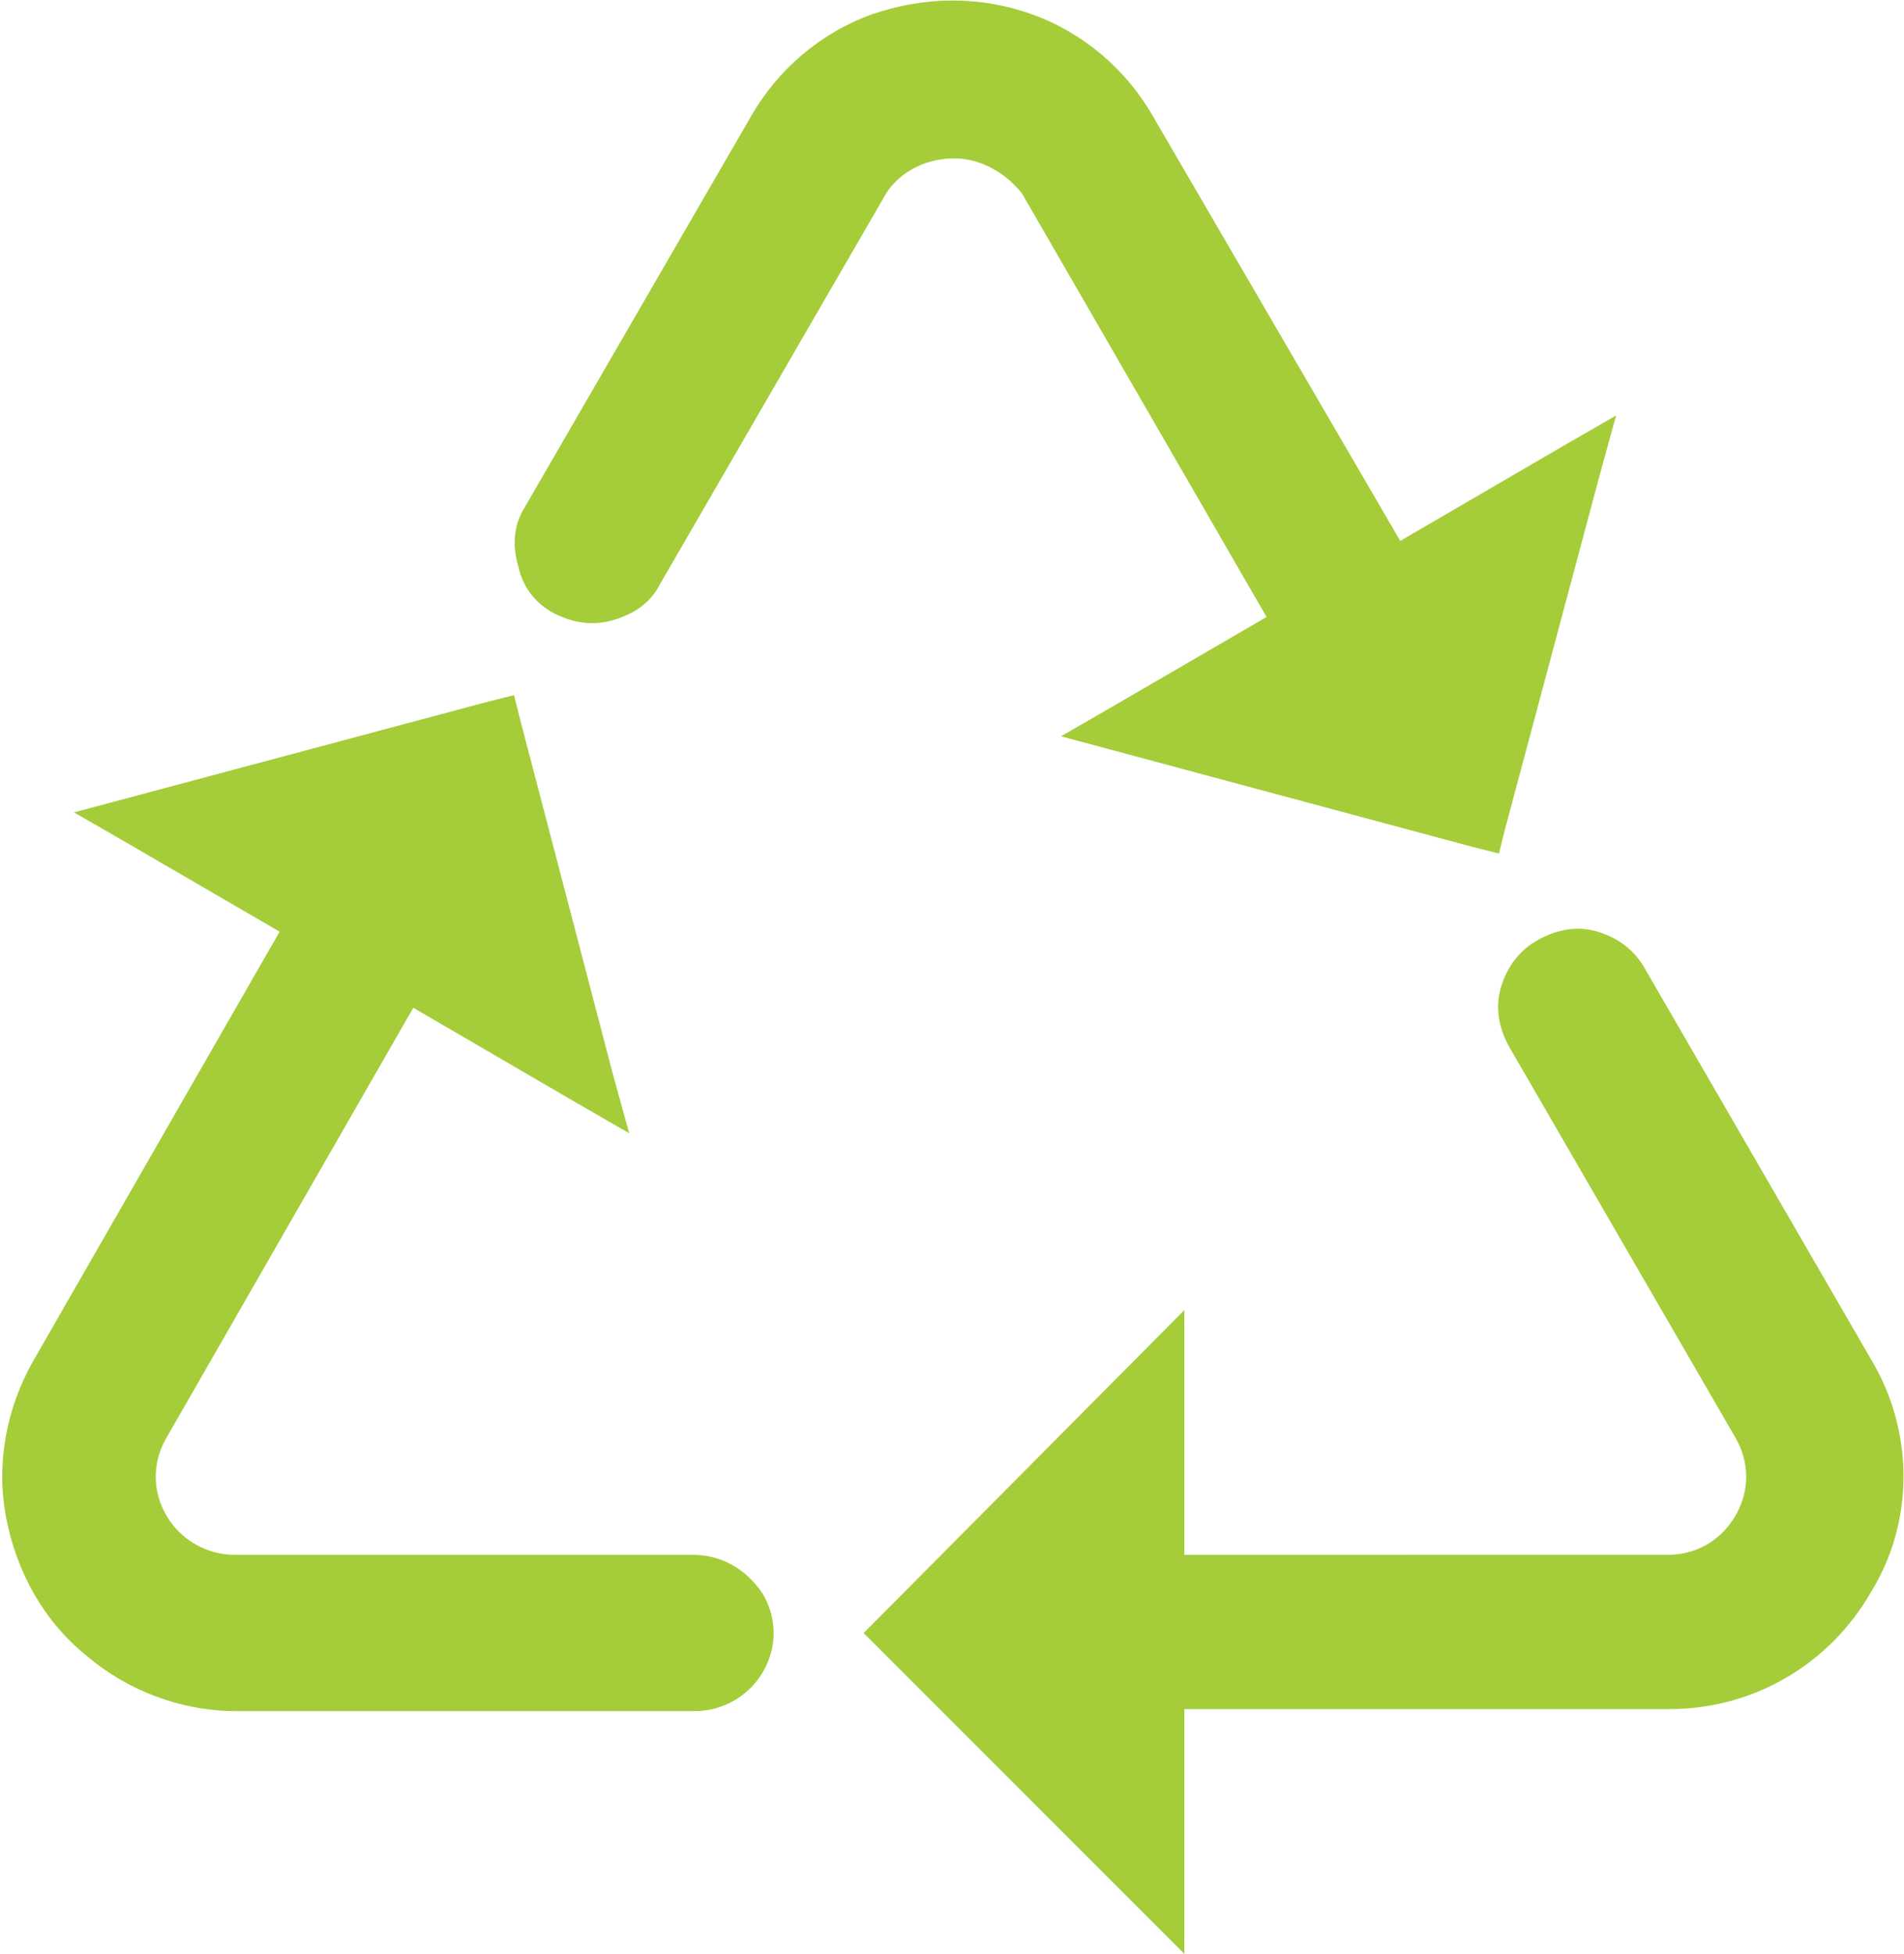
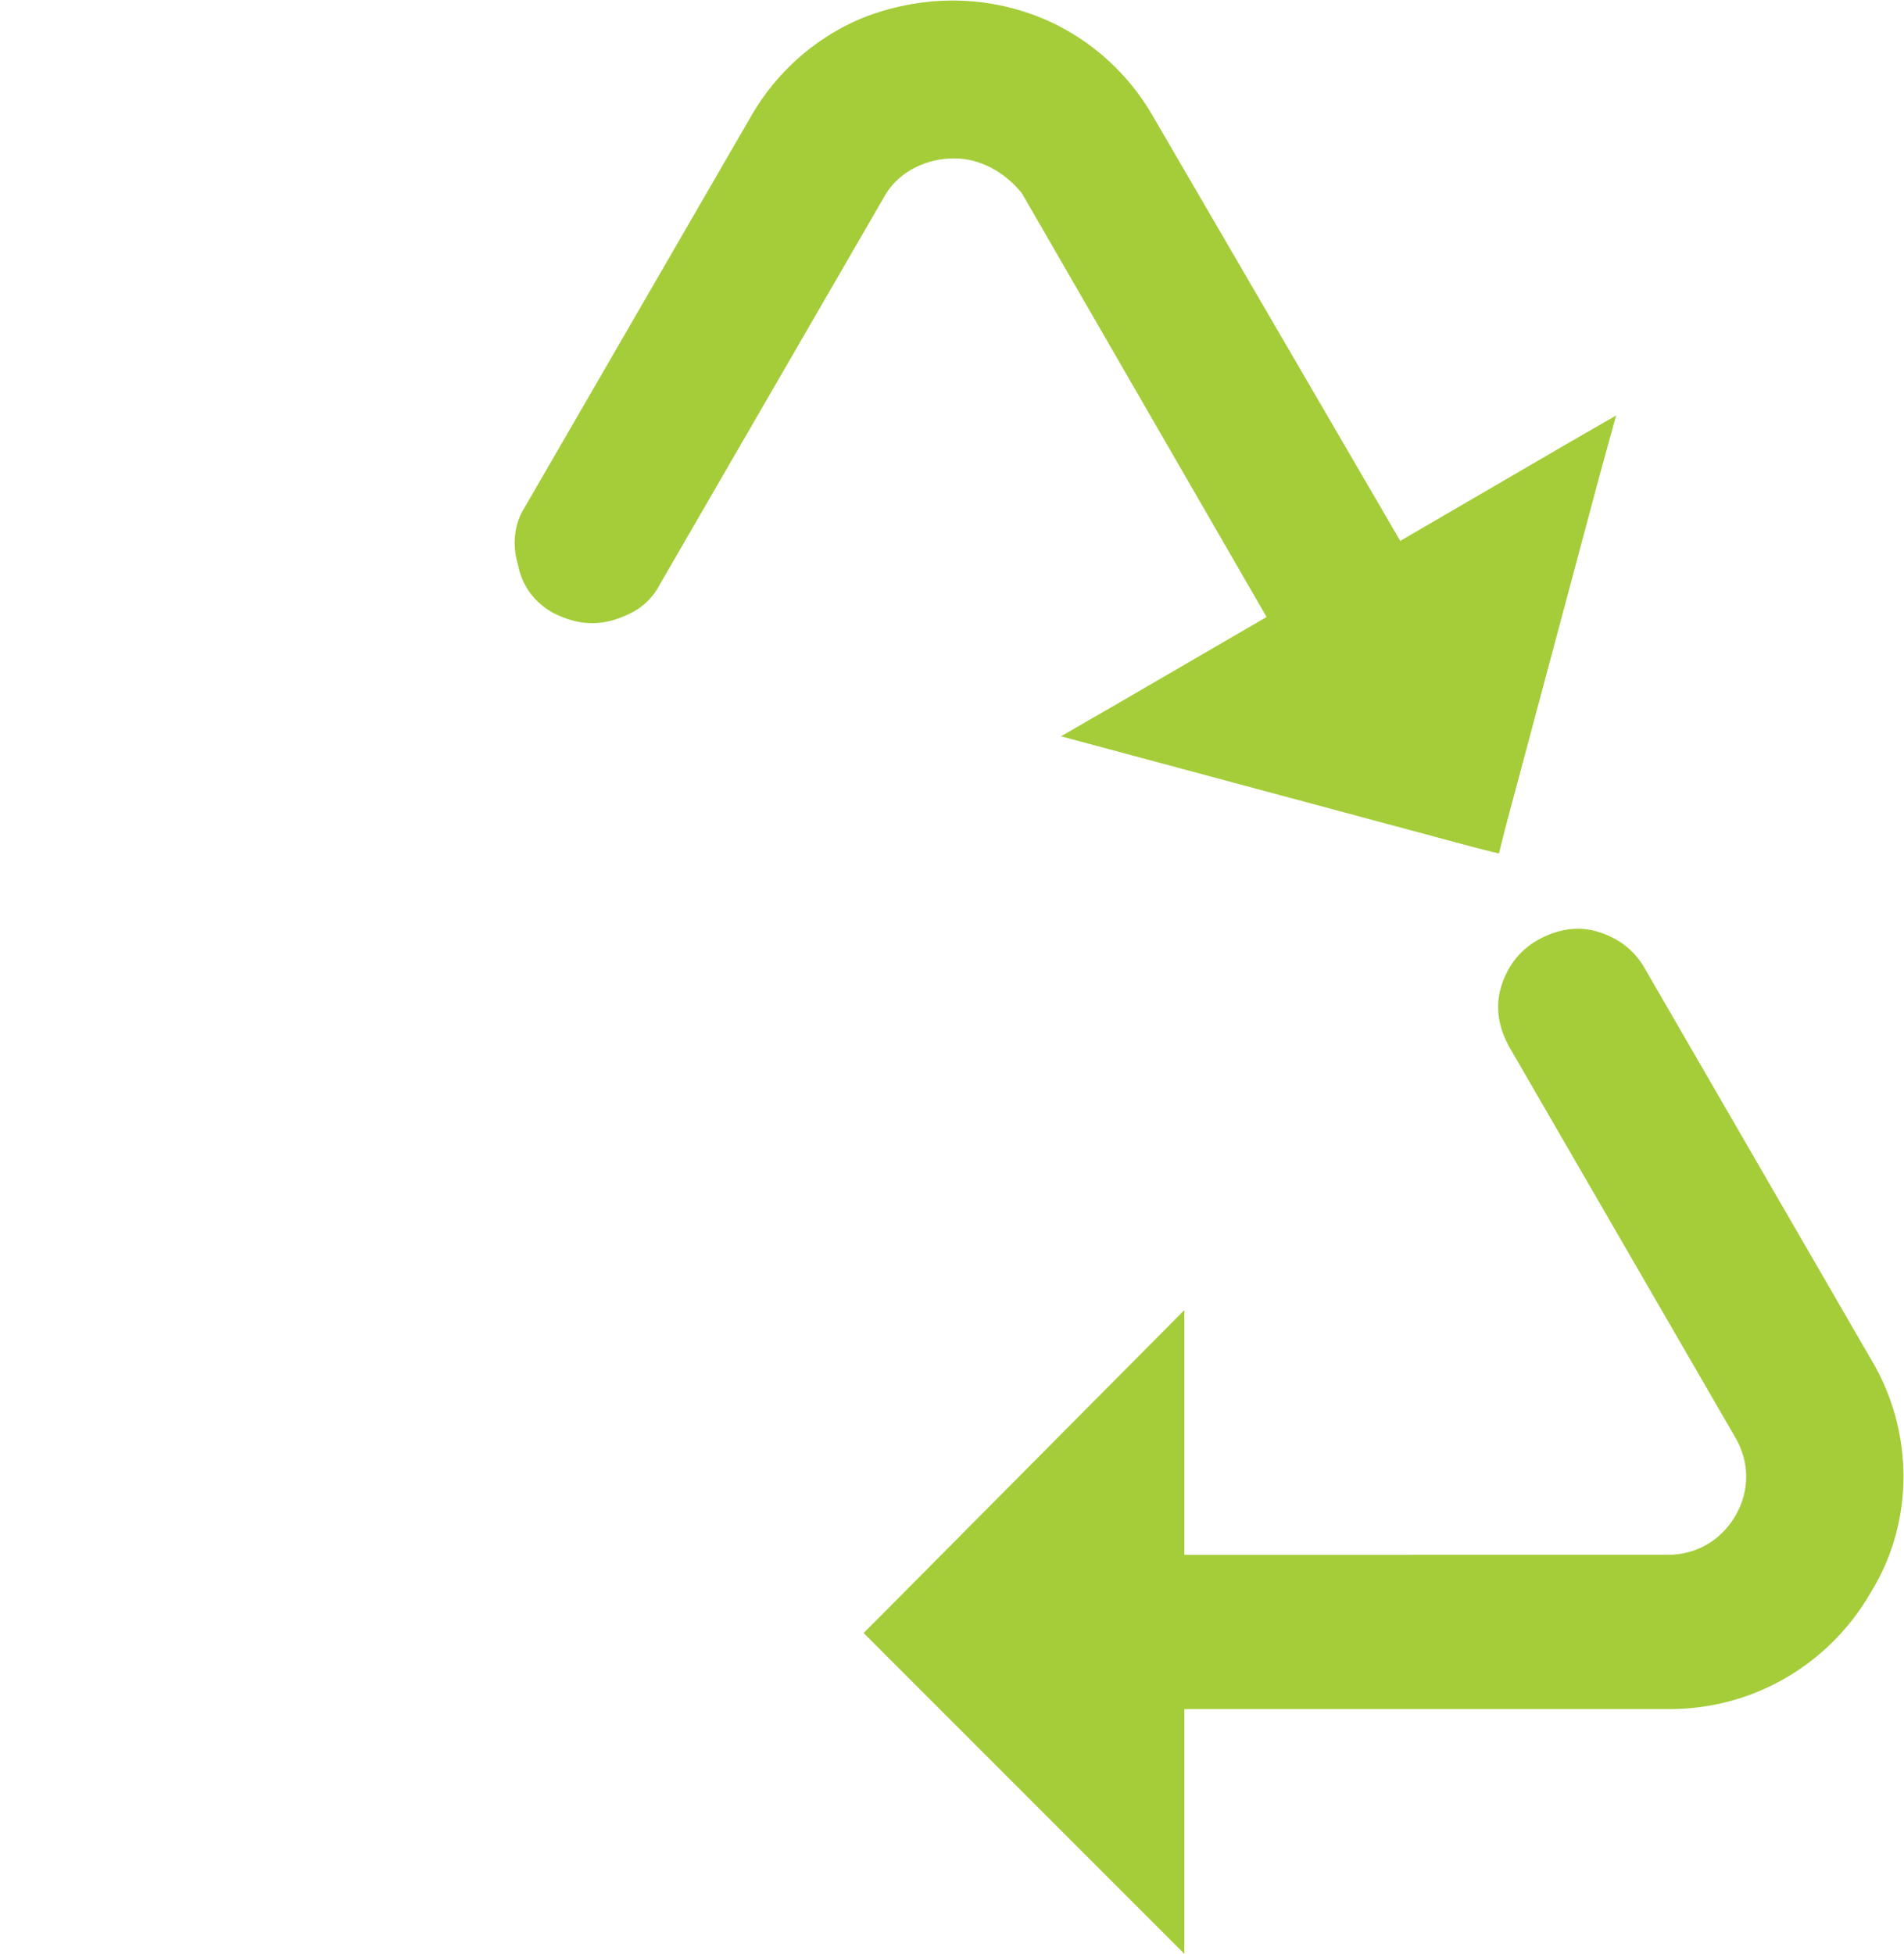
<svg xmlns="http://www.w3.org/2000/svg" version="1.1" id="Warstwa_1" x="0px" y="0px" viewBox="0 0 92.6 95" style="enable-background:new 0 0 92.6 95;" xml:space="preserve">
  <style type="text/css">
	.st0{fill:#A4CD39;}
</style>
  <path class="st0" d="M26.9,29.8c0.6,0.3,1.2,0.5,1.9,0.5c0.7,0,1.3-0.2,1.9-0.5s1.1-0.8,1.4-1.4l11-19c0.7-1.1,2-1.7,3.3-1.7  s2.5,0.7,3.3,1.7L61.6,30l-7.4,4.3l-2.6,1.5l20.1,5.4l1.2,0.3l0.3-1.2l4.6-17.2l0.8-2.9L76,21.7l-7.9,4.6l-12-20.6  c-1.3-2.3-3.4-4.1-5.9-5s-5.2-0.9-7.8,0c-2.5,0.9-4.6,2.7-5.9,5l-11,19c-0.5,0.8-0.6,1.8-0.3,2.8C25.4,28.5,26,29.3,26.9,29.8  L26.9,29.8z" />
  <path class="st0" d="M91,66.1l-11-19c-0.5-0.9-1.3-1.5-2.3-1.8s-2-0.1-2.9,0.4S73.3,47,73,48s-0.1,2,0.4,2.9l11,19  c0.7,1.2,0.7,2.6,0,3.8c-0.7,1.2-1.9,1.9-3.3,1.9H57.6V63.7L42.9,78.5L42,79.4L57.6,95V83.1h23.6c4.1,0,7.8-2.2,9.8-5.7  C93.1,74,93.1,69.6,91,66.1L91,66.1z" />
-   <path class="st0" d="M33.7,75.6H11.4c-1.3,0-2.6-0.7-3.3-1.9s-0.7-2.6,0-3.8l12-20.9l7.9,4.6l2.6,1.5l-0.8-2.9L25.3,35L25,33.8  l-1.2,0.3L3.6,39.5L6.2,41l7.4,4.3l-12,20.9c-1.3,2.3-1.8,5-1.3,7.6s1.8,5,3.9,6.7c2,1.7,4.6,2.7,7.3,2.7h22.3  c1.3,0,2.6-0.7,3.3-1.9s0.7-2.6,0-3.8C36.3,76.3,35.1,75.6,33.7,75.6L33.7,75.6z" />
</svg>